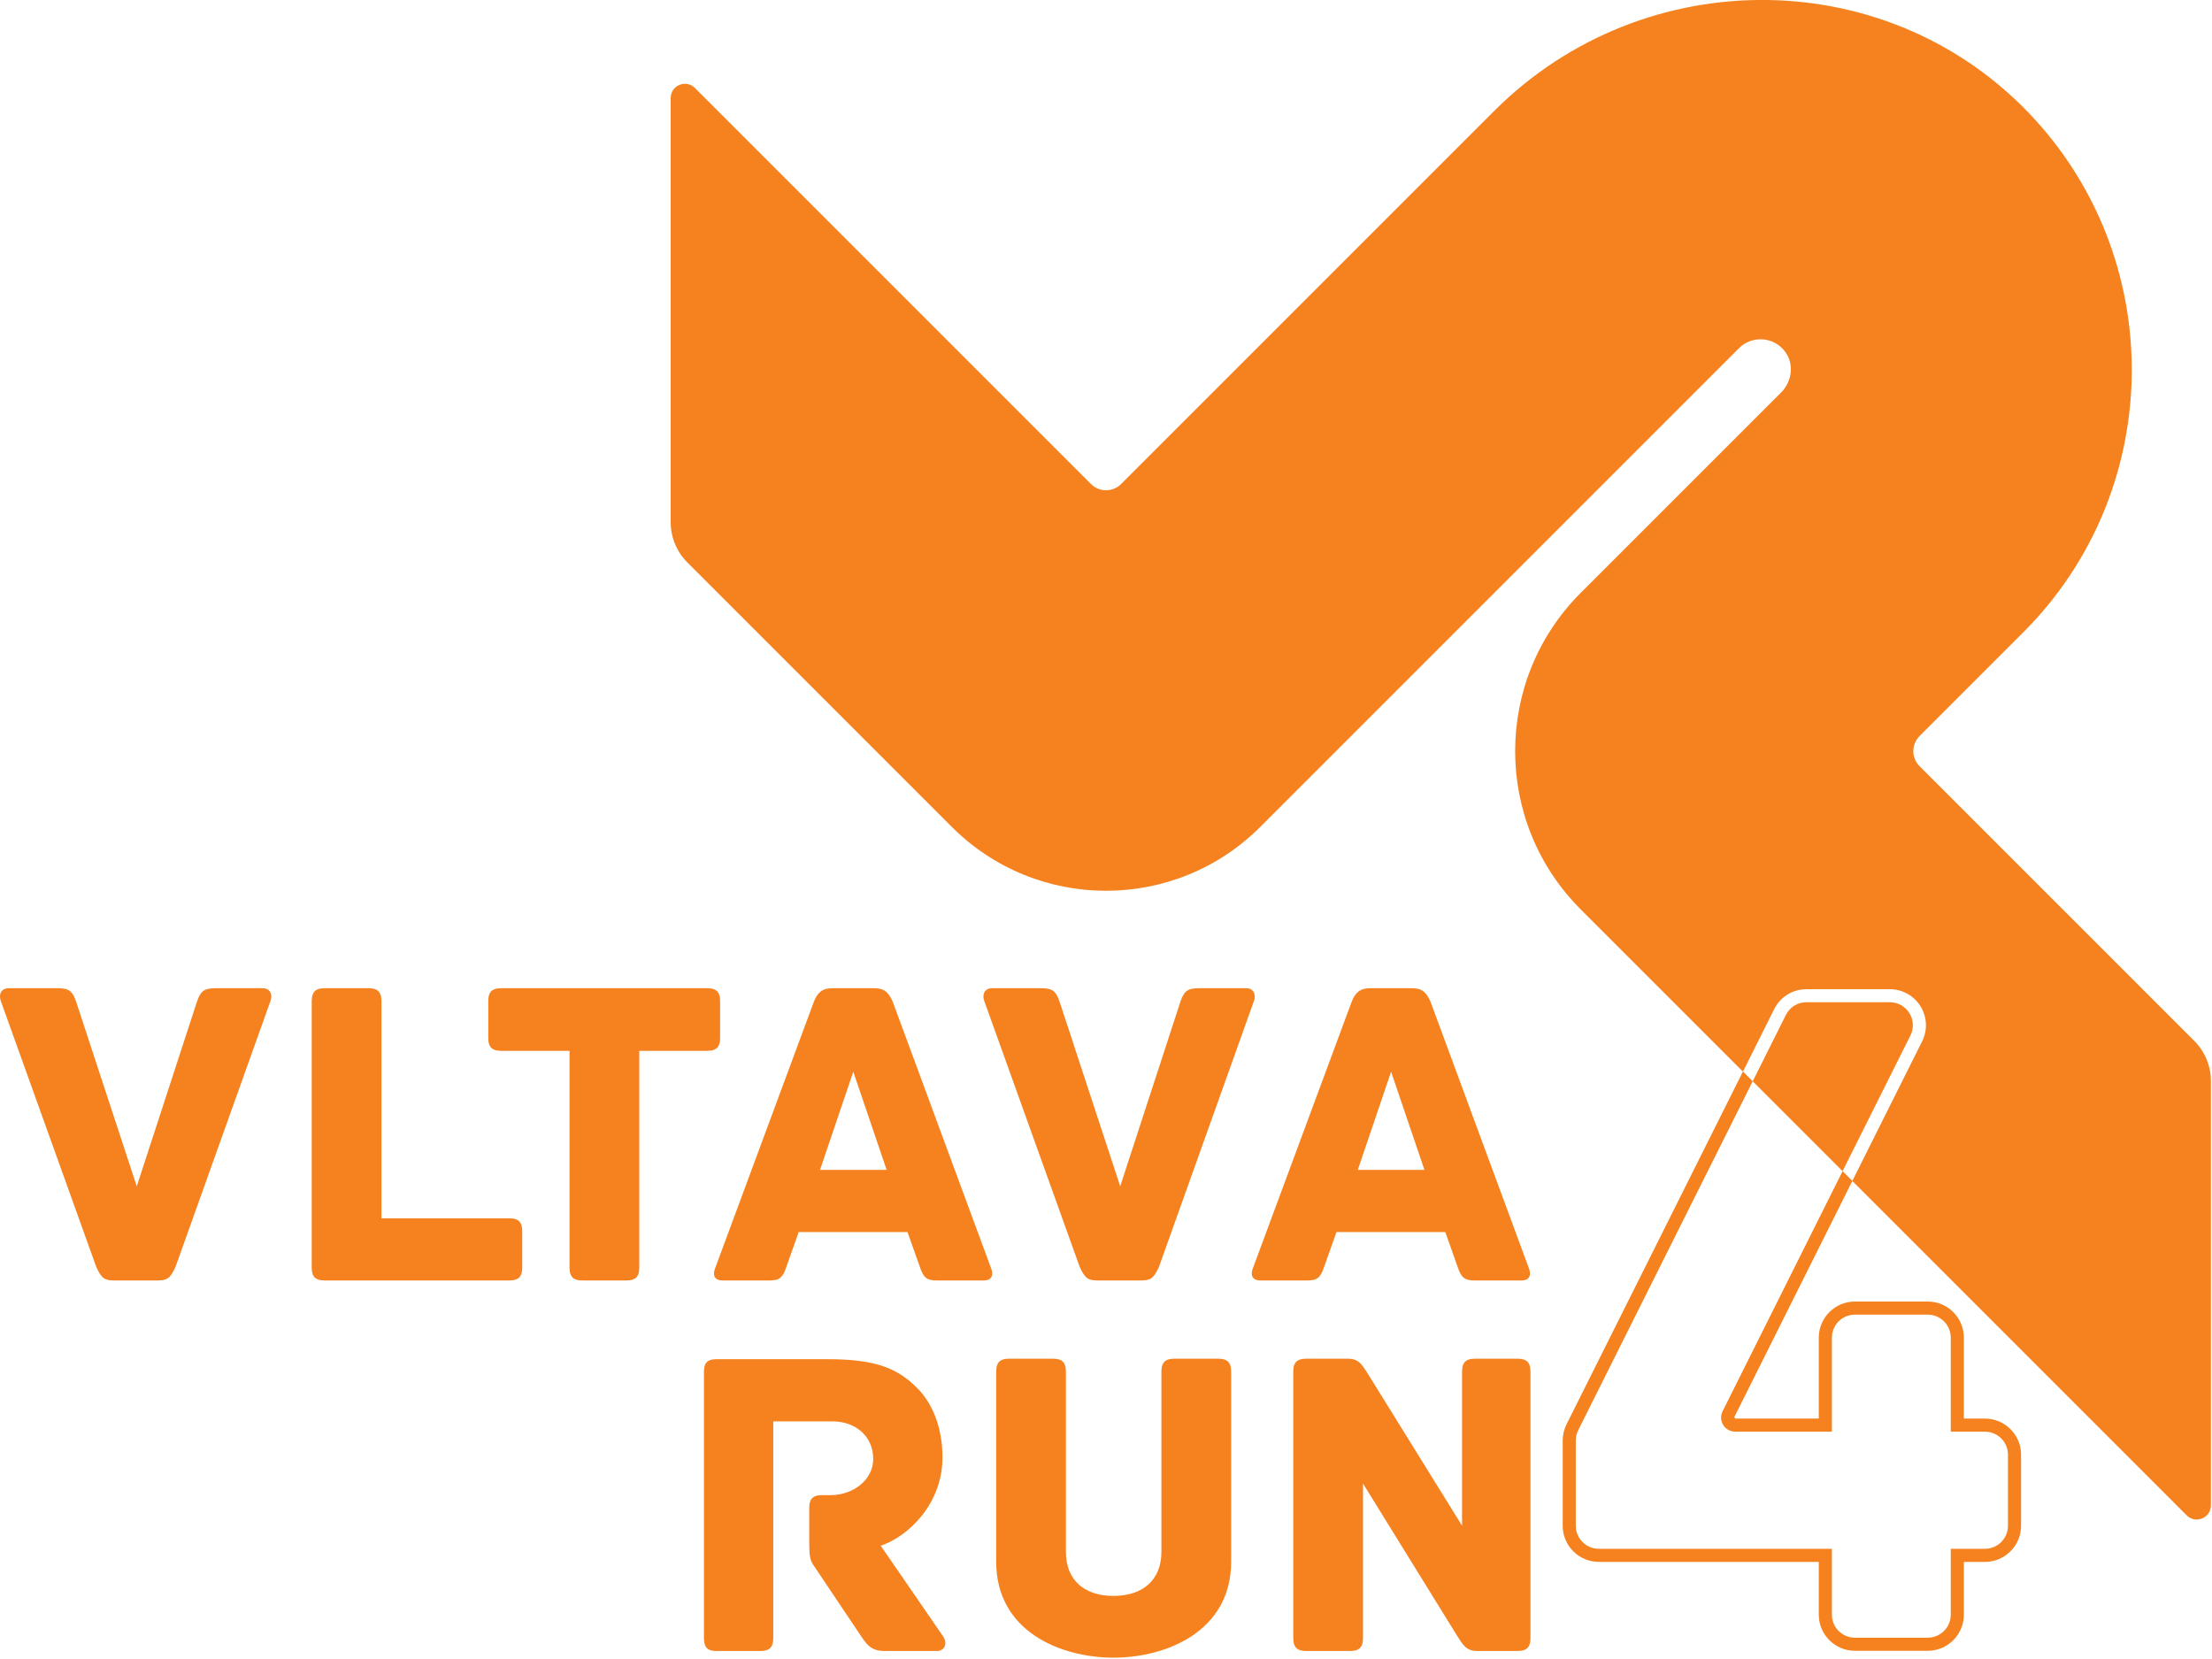
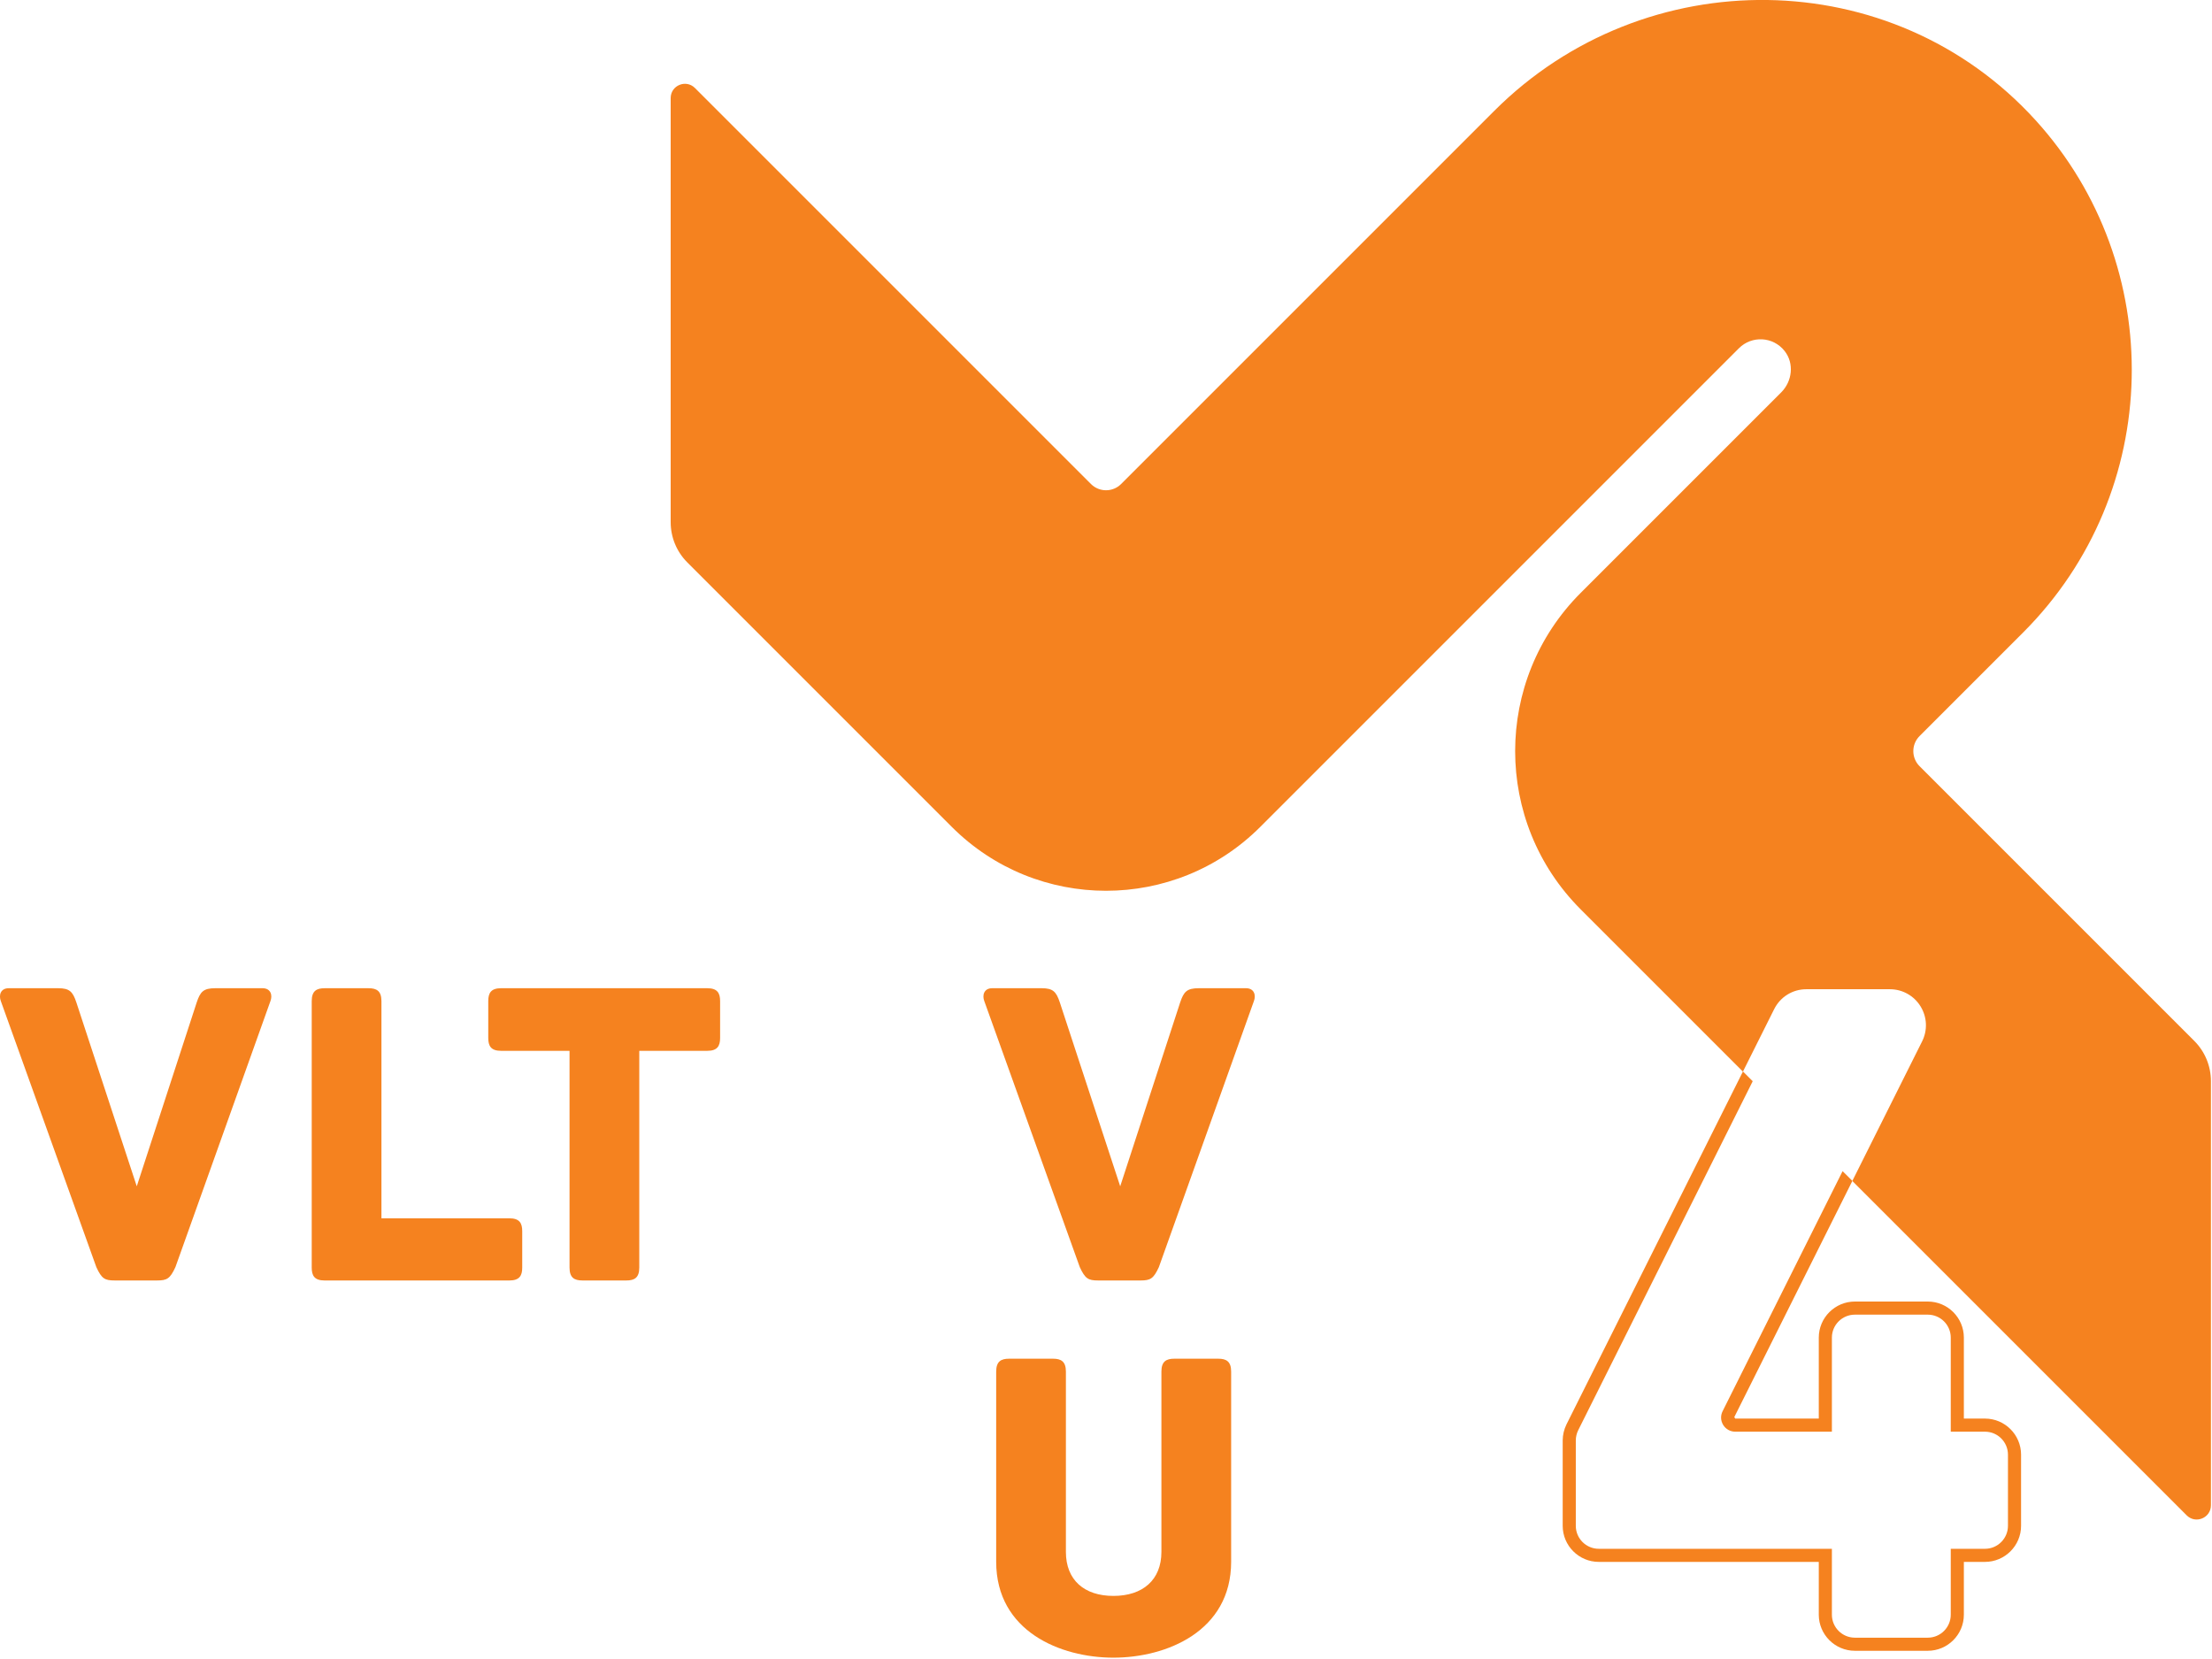
<svg xmlns="http://www.w3.org/2000/svg" width="100%" height="100%" viewBox="0 0 1995 1496" version="1.1" xml:space="preserve" style="fill-rule:evenodd;clip-rule:evenodd;stroke-linejoin:round;stroke-miterlimit:2;">
  <g transform="matrix(4.167,0,0,4.167,243.906,1143.23)">
    <path d="M0,-57.679L-20.567,-0.094C-21.725,2.401 -22.394,2.788 -24.509,2.788L-33.736,2.788C-35.858,2.788 -36.531,2.401 -37.68,-0.094L-58.35,-57.679C-58.826,-58.927 -58.446,-60.467 -56.617,-60.467L-45.95,-60.467C-43.45,-60.467 -42.775,-59.697 -42.005,-57.391L-28.932,-17.592L-15.958,-57.391C-15.188,-59.697 -14.513,-60.467 -11.919,-60.467L-1.727,-60.467C0.094,-60.467 0.485,-58.927 0,-57.679" style="fill:rgb(245,130,31);fill-rule:nonzero;" />
  </g>
  <g transform="matrix(4.167,0,0,4.167,470.996,935.737)">
    <path d="M0,41.917L0,49.797C0,51.528 -0.579,52.586 -2.786,52.586L-42.775,52.586C-44.984,52.586 -45.561,51.528 -45.561,49.797L-45.561,-7.881C-45.561,-10.092 -44.503,-10.669 -42.775,-10.669L-33.257,-10.669C-31.529,-10.669 -30.471,-10.092 -30.471,-7.881L-30.471,39.127L-2.786,39.127C-0.579,39.127 0,40.186 0,41.917" style="fill:rgb(245,130,31);fill-rule:nonzero;" />
  </g>
  <g transform="matrix(4.167,0,0,4.167,649.465,1143.23)">
    <path d="M0,-57.679L0,-49.7C0,-47.971 -0.581,-46.912 -2.79,-46.912L-17.494,-46.912L-17.494,-0.001C-17.494,2.213 -18.552,2.788 -20.285,2.788L-29.8,2.788C-31.535,2.788 -32.59,2.213 -32.59,-0.001L-32.59,-46.912L-47.39,-46.912C-49.606,-46.912 -50.181,-47.971 -50.181,-49.7L-50.181,-57.679C-50.181,-59.408 -49.606,-60.467 -47.39,-60.467L-2.79,-60.467C-0.581,-60.467 0,-59.408 0,-57.679" style="fill:rgb(245,130,31);fill-rule:nonzero;" />
  </g>
  <g transform="matrix(4.167,0,0,4.167,799.656,991.019)">
-     <path d="M0,15.382L-7.216,-5.863L-14.421,15.382L0,15.382ZM20.958,39.318L10.863,39.318C8.744,39.318 7.975,38.743 7.212,36.436L4.517,28.839L-19.033,28.839L-21.725,36.436C-22.494,38.743 -23.268,39.318 -25.379,39.318L-35.473,39.318C-37.588,39.318 -37.588,37.779 -37.102,36.626L-15.772,-20.956C-14.996,-22.975 -13.943,-23.936 -11.827,-23.936L-2.596,-23.936C-0.481,-23.936 0.477,-22.975 1.34,-20.956L22.59,36.626C23.071,37.779 23.071,39.318 20.958,39.318" style="fill:rgb(245,130,31);fill-rule:nonzero;" />
-   </g>
+     </g>
  <g transform="matrix(4.167,0,0,4.167,1130.89,1143.23)">
    <path d="M0,-57.679L-20.569,-0.094C-21.723,2.401 -22.402,2.788 -24.513,2.788L-33.742,2.788C-35.856,2.788 -36.527,2.401 -37.681,-0.094L-58.352,-57.679C-58.831,-58.927 -58.45,-60.467 -56.621,-60.467L-45.954,-60.467C-43.452,-60.467 -42.775,-59.697 -42.005,-57.391L-28.936,-17.592L-15.958,-57.391C-15.184,-59.697 -14.513,-60.467 -11.919,-60.467L-1.729,-60.467C0.098,-60.467 0.479,-58.927 0,-57.679" style="fill:rgb(245,130,31);fill-rule:nonzero;" />
  </g>
  <g transform="matrix(4.167,0,0,4.167,1284.7,991.019)">
-     <path d="M0,15.382L-7.218,-5.863L-14.425,15.382L0,15.382ZM20.954,39.318L10.859,39.318C8.748,39.318 7.973,38.743 7.205,36.436L4.517,28.839L-19.039,28.839L-21.735,36.436C-22.5,38.743 -23.265,39.318 -25.383,39.318L-35.479,39.318C-37.591,39.318 -37.591,37.779 -37.112,36.626L-15.77,-20.956C-15,-22.975 -13.94,-23.936 -11.829,-23.936L-2.602,-23.936C-0.483,-23.936 0.479,-22.975 1.338,-20.956L22.588,36.626C23.065,37.779 23.065,39.318 20.954,39.318" style="fill:rgb(245,130,31);fill-rule:nonzero;" />
-   </g>
+     </g>
  <g transform="matrix(4.167,0,0,4.167,844.838,1225.86)">
-     <path d="M0,63.156L-11.346,63.156C-13.654,63.156 -14.808,62.291 -16.154,60.273L-26.535,44.794C-27.398,43.643 -27.594,42.583 -27.594,39.893L-27.594,32.204C-27.594,30.471 -27.018,29.418 -24.808,29.418L-22.881,29.418C-18.173,29.418 -13.748,26.146 -13.748,21.628C-13.748,16.627 -17.59,13.457 -22.594,13.457L-35.381,13.457L-35.381,60.367C-35.381,62.581 -36.435,63.156 -38.168,63.156L-47.685,63.156C-49.415,63.156 -50.381,62.581 -50.381,60.367L-50.381,2.785C-50.381,1.056 -49.896,0 -47.685,0L-23.462,0C-12.983,0 -8.366,2.113 -4.329,6.148C-0.773,9.61 1.244,15.092 1.244,21.244C1.244,31.337 -6.154,38.356 -12.12,40.373L1.44,60.081C2.308,61.427 1.827,63.156 0,63.156" style="fill:rgb(245,130,31);fill-rule:nonzero;" />
-   </g>
+     </g>
  <g transform="matrix(4.167,0,0,4.167,1110.37,1483.41)">
    <path d="M0,-59.122L0,-17.975C0,-2.885 -14.035,2.791 -25.479,2.791C-36.915,2.791 -50.856,-2.885 -50.856,-17.975L-50.856,-59.122C-50.856,-61.333 -49.8,-61.913 -48.065,-61.913L-38.552,-61.913C-36.821,-61.913 -35.766,-61.333 -35.766,-59.122L-35.766,-20.092C-35.766,-14.037 -31.823,-10.573 -25.479,-10.573C-19.129,-10.573 -15.094,-14.037 -15.094,-20.092L-15.094,-59.122C-15.094,-61.333 -14.035,-61.913 -12.306,-61.913L-2.786,-61.913C-1.06,-61.913 0,-61.333 0,-59.122" style="fill:rgb(245,130,31);fill-rule:nonzero;" />
  </g>
  <g transform="matrix(4.167,0,0,4.167,1380.32,1477.38)">
-     <path d="M0,-57.675L0,0.003C0,1.733 -0.581,2.791 -2.79,2.791L-11.537,2.791C-13.94,2.791 -14.611,1.447 -15.864,-0.476L-36.244,-33.447L-36.244,0.003C-36.244,2.216 -37.3,2.791 -39.031,2.791L-48.546,2.791C-50.275,2.791 -51.339,2.216 -51.339,0.003L-51.339,-57.675C-51.339,-59.405 -50.762,-60.466 -48.546,-60.466L-39.514,-60.466C-37.108,-60.466 -36.437,-59.117 -35.185,-57.194L-14.806,-24.319L-14.806,-57.675C-14.806,-59.886 -13.748,-60.466 -12.017,-60.466L-2.79,-60.466C-1.064,-60.466 0,-59.886 0,-57.675" style="fill:rgb(245,130,31);fill-rule:nonzero;" />
-   </g>
+     </g>
  <g transform="matrix(4.167,0,0,4.167,1661.83,1398.94)">
    <path d="M0,-82.236L-25.971,-30.273C-26.452,-29.314 -26.406,-28.234 -25.835,-27.291C-25.27,-26.388 -24.299,-25.848 -23.24,-25.848L-2.316,-25.848L-2.316,-46.207C-2.316,-48.95 -0.085,-51.178 2.661,-51.178L18.438,-51.178C21.181,-51.178 23.412,-48.95 23.412,-46.207L23.412,-25.848L30.816,-25.848C33.562,-25.848 35.793,-23.616 35.793,-20.873L35.793,-5.476C35.793,-2.733 33.562,-0.501 30.816,-0.501L23.412,-0.501L23.412,13.761C23.412,16.507 21.181,18.738 18.438,18.738L2.661,18.738C-0.085,18.738 -2.316,16.507 -2.316,13.761L-2.316,-0.501L-52.767,-0.501C-55.513,-0.501 -57.744,-2.733 -57.744,-5.476L-57.744,-23.939C-57.744,-24.699 -57.564,-25.472 -57.223,-26.164L-19.454,-101.697L-21.565,-103.81L-59.761,-27.424C-60.295,-26.338 -60.58,-25.131 -60.58,-23.939L-60.58,-5.476C-60.58,-1.169 -57.074,2.335 -52.767,2.335L-5.152,2.335L-5.152,13.761C-5.152,18.068 -1.646,21.574 2.661,21.574L18.438,21.574C22.745,21.574 26.248,18.068 26.248,13.761L26.248,2.335L30.816,2.335C35.123,2.335 38.63,-1.169 38.63,-5.476L38.63,-20.873C38.63,-25.18 35.123,-28.684 30.816,-28.684L26.248,-28.684L26.248,-46.207C26.248,-50.511 22.745,-54.015 18.438,-54.015L2.661,-54.015C-1.646,-54.015 -5.152,-50.511 -5.152,-46.207L-5.152,-28.684L-23.24,-28.684L-23.439,-29.007L2.118,-80.128L0,-82.236Z" style="fill:rgb(245,130,31);fill-rule:nonzero;" />
  </g>
  <g transform="matrix(4.167,0,0,4.167,1722.09,1046.45)">
-     <path d="M0,-31.846C-0.915,-33.32 -2.498,-34.204 -4.23,-34.204L-22.29,-34.204C-24.186,-34.204 -25.889,-33.149 -26.736,-31.452L-33.916,-17.094L-14.464,2.358L0.22,-27.005C0.993,-28.56 0.912,-30.369 0,-31.846" style="fill:rgb(245,130,31);fill-rule:nonzero;" />
-   </g>
+     </g>
  <g transform="matrix(4.167,0,0,4.167,1979.01,400.26)">
    <path d="M0,129.236L-59.457,69.779C-61.258,67.978 -61.258,65.057 -59.457,63.256L-37.033,40.831C-6.604,10.403 -5.717,-38.551 -34.371,-70.06C-65.376,-104.155 -118.943,-104.623 -151.531,-72.037L-232.273,8.706C-234.074,10.508 -236.995,10.508 -238.797,8.706L-324.513,-77.01C-326.45,-78.947 -329.763,-77.575 -329.763,-74.836L-329.763,16.977C-329.763,20.24 -328.467,23.369 -326.16,25.676L-268.919,82.917C-250.481,101.354 -220.589,101.354 -202.151,82.917L-98.549,-20.685C-95.781,-23.454 -91.148,-23.249 -88.655,-20.071C-86.562,-17.403 -87.002,-13.532 -89.399,-11.134L-132.801,32.268C-151.717,51.183 -151.717,81.852 -132.801,100.768L-97.687,135.882L-90.929,122.368C-89.601,119.706 -86.929,118.052 -83.95,118.052L-65.89,118.052C-63.172,118.052 -60.689,119.432 -59.253,121.747C-57.819,124.069 -57.692,126.908 -58.908,129.347L-74.013,159.555L-1.647,231.922C0.291,233.859 3.604,232.487 3.604,229.747L3.604,137.934C3.604,134.672 2.307,131.543 0,129.236" style="fill:rgb(245,130,31);fill-rule:nonzero;" />
  </g>
</svg>